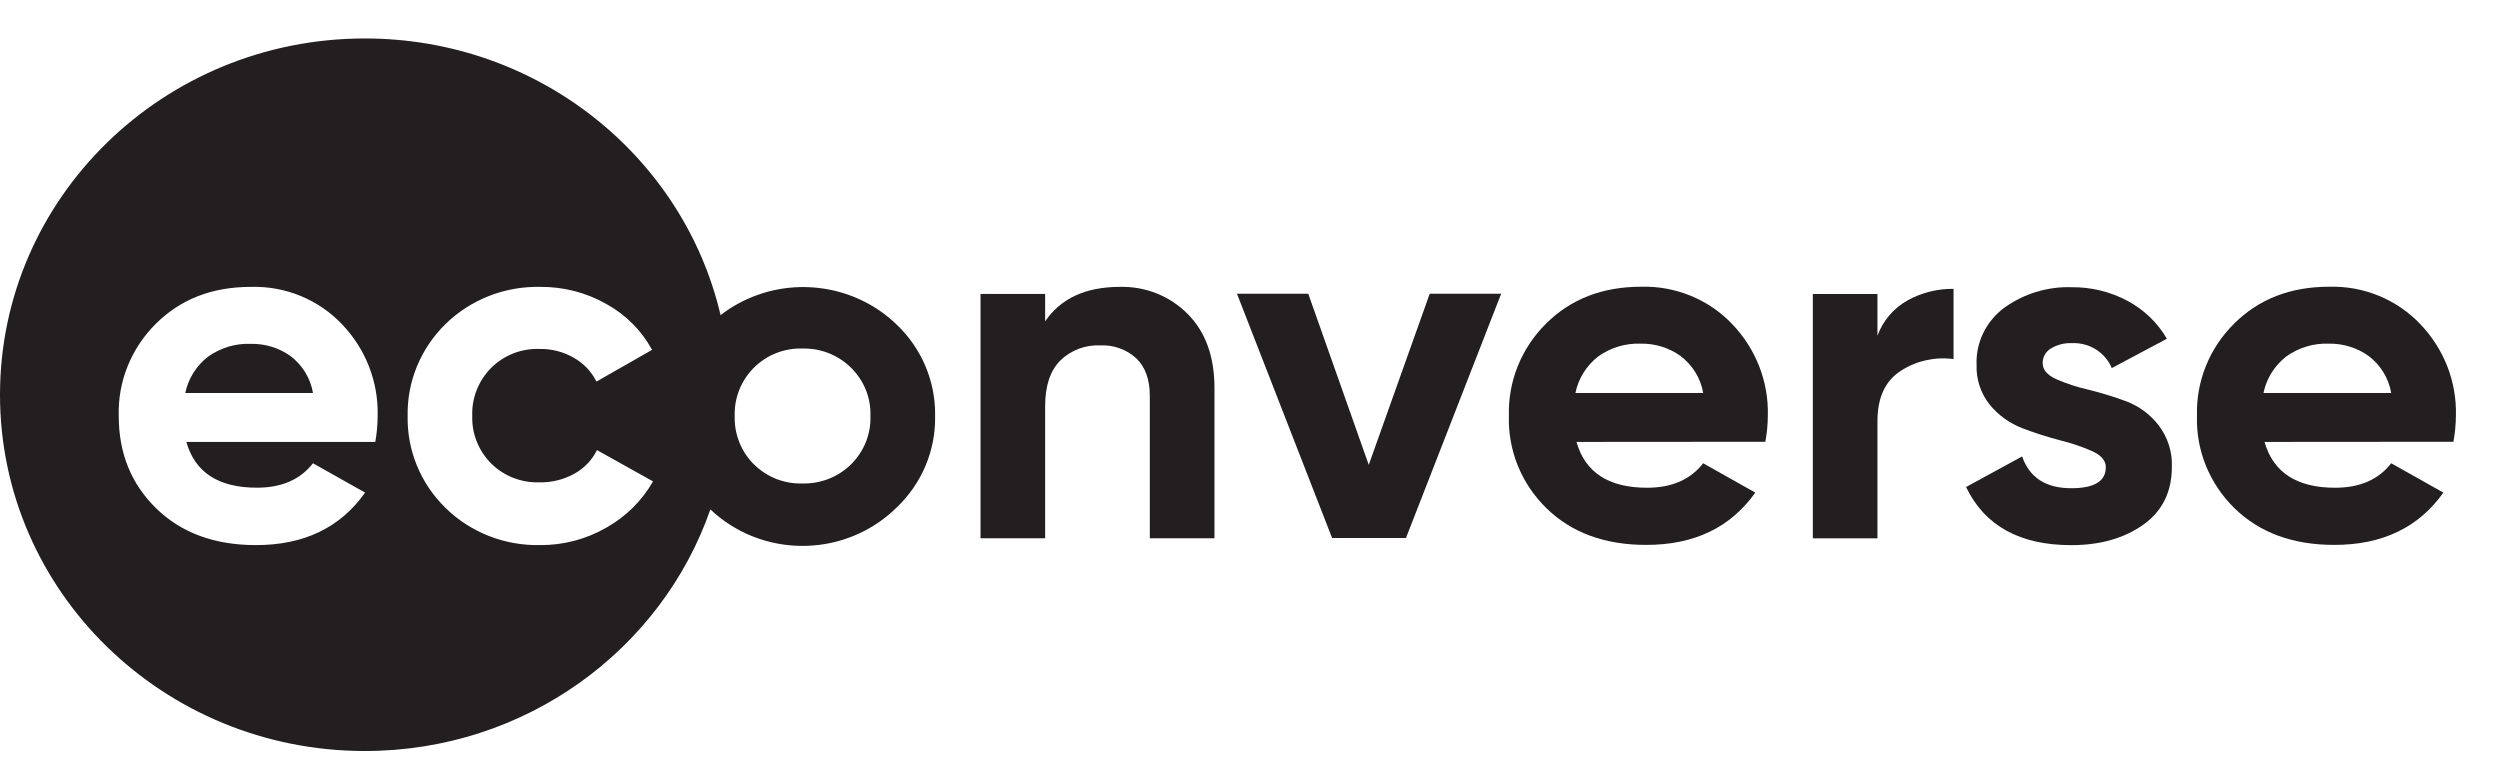
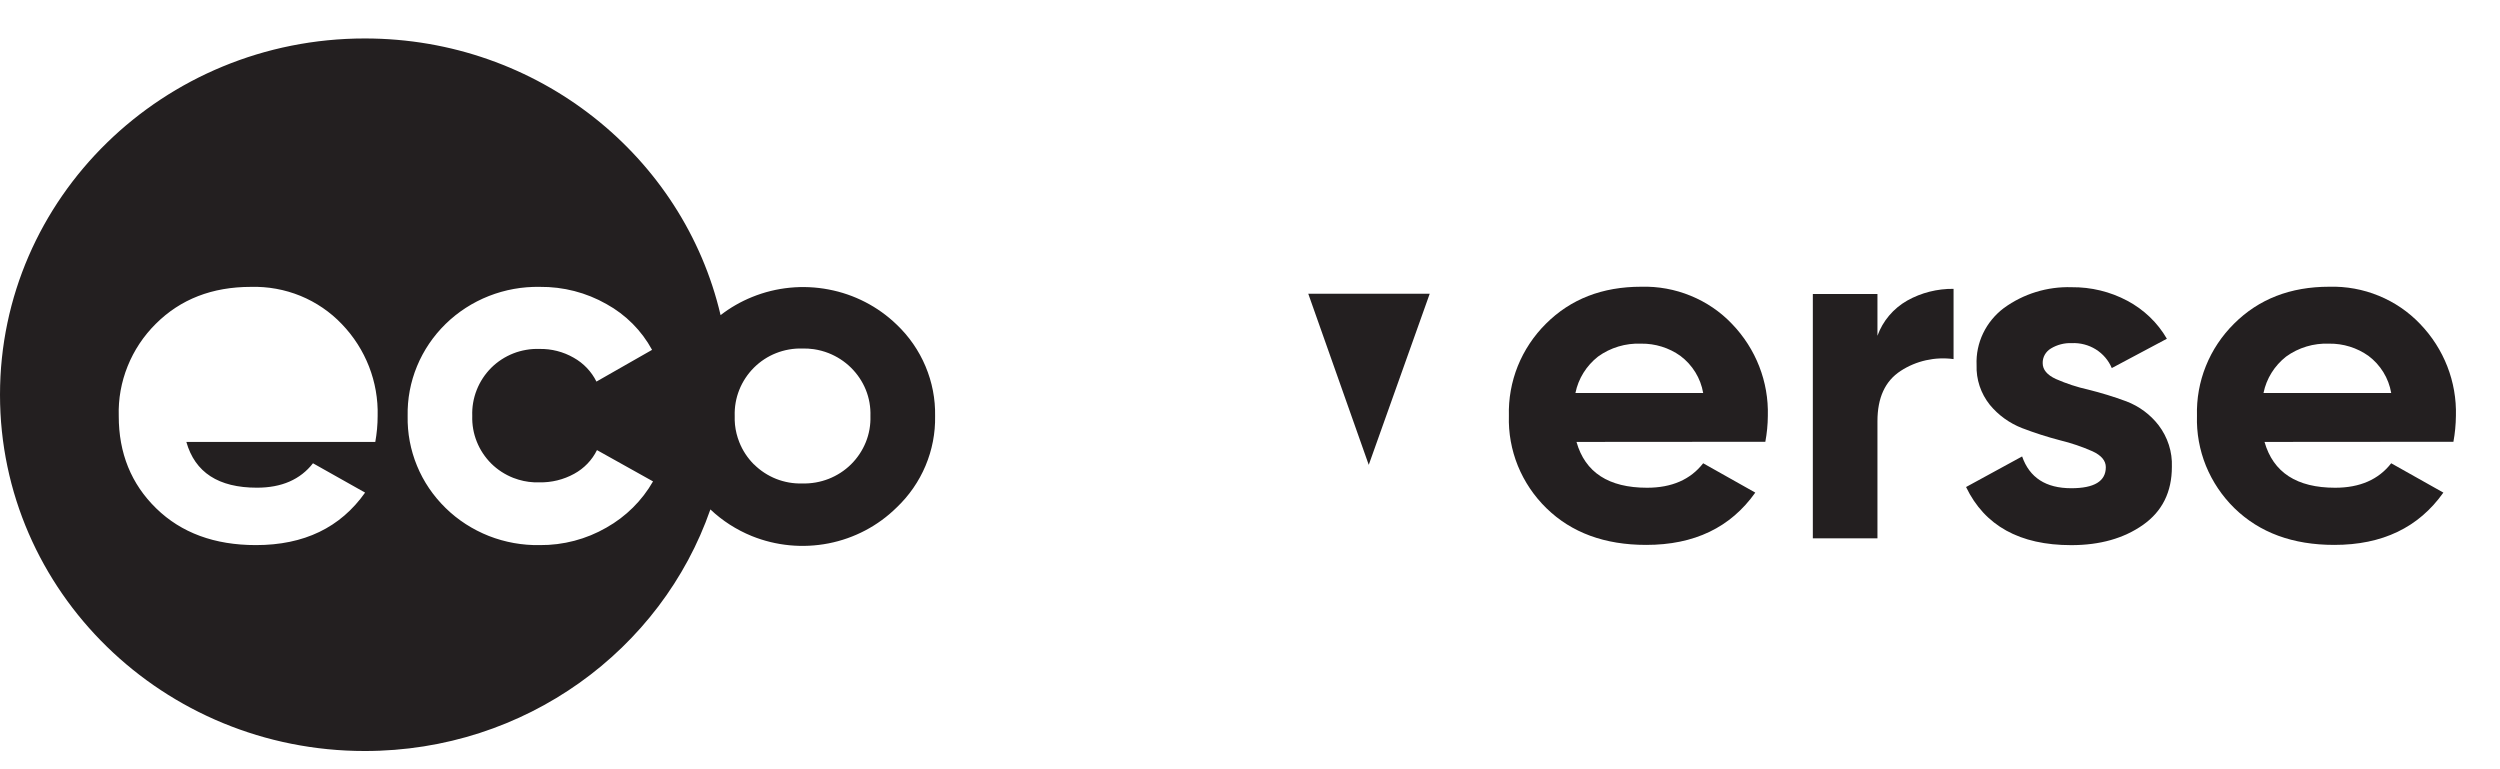
<svg xmlns="http://www.w3.org/2000/svg" width="52" height="16" viewBox="0 0 52 16" fill="none">
-   <path d="M3.854 8.174H6.51C6.458 7.867 6.289 7.591 6.036 7.401C5.799 7.234 5.512 7.147 5.219 7.152C4.898 7.139 4.582 7.235 4.323 7.422C4.081 7.611 3.915 7.877 3.854 8.174Z" fill="#231F20" />
  <path fill-rule="evenodd" clip-rule="evenodd" d="M14.776 10.596C13.759 13.518 10.925 15.621 7.589 15.621C3.398 15.621 0 12.303 0 8.21C0 4.118 3.398 0.8 7.589 0.8C11.197 0.8 14.218 3.259 14.988 6.555C15.187 6.4 15.409 6.273 15.646 6.177C16.149 5.973 16.701 5.919 17.235 6.021C17.769 6.122 18.26 6.375 18.647 6.748C18.908 6.995 19.113 7.292 19.251 7.62C19.389 7.948 19.457 8.299 19.45 8.654C19.457 9.008 19.389 9.36 19.251 9.688C19.113 10.016 18.908 10.312 18.647 10.559C18.262 10.938 17.771 11.197 17.235 11.302C16.699 11.407 16.143 11.354 15.638 11.15C15.316 11.019 15.024 10.831 14.776 10.596ZM10.168 11.148C10.505 11.28 10.866 11.345 11.229 11.338C11.716 11.342 12.195 11.216 12.614 10.974C13.02 10.745 13.355 10.413 13.583 10.013L12.417 9.362C12.315 9.57 12.149 9.743 11.943 9.855C11.722 9.977 11.472 10.038 11.219 10.033C11.072 10.038 10.926 10.019 10.786 9.977C10.749 9.966 10.713 9.954 10.677 9.94C10.591 9.906 10.509 9.864 10.432 9.814C10.355 9.764 10.284 9.707 10.219 9.643C10.088 9.512 9.985 9.357 9.917 9.186C9.849 9.016 9.817 8.834 9.823 8.651C9.816 8.466 9.848 8.282 9.916 8.11C9.984 7.938 10.087 7.781 10.219 7.649C10.349 7.52 10.505 7.419 10.677 7.351C10.763 7.317 10.853 7.293 10.944 7.277C11.034 7.261 11.126 7.255 11.219 7.258C11.469 7.253 11.716 7.316 11.932 7.44C12.138 7.555 12.303 7.729 12.406 7.937L13.563 7.277C13.346 6.877 13.017 6.546 12.614 6.324C12.194 6.085 11.716 5.962 11.229 5.967C10.866 5.96 10.505 6.025 10.169 6.157C9.832 6.29 9.526 6.487 9.269 6.738C9.012 6.989 8.81 7.288 8.674 7.617C8.538 7.946 8.472 8.298 8.479 8.653C8.472 9.007 8.538 9.36 8.674 9.689C8.809 10.018 9.012 10.316 9.269 10.567C9.525 10.818 9.832 11.015 10.168 11.148ZM3.876 9.192C4.056 9.827 4.545 10.144 5.344 10.144C5.858 10.144 6.246 9.975 6.51 9.636L7.594 10.246C7.08 10.974 6.323 11.338 5.323 11.338C4.462 11.338 3.771 11.083 3.25 10.575C2.729 10.067 2.469 9.426 2.47 8.653C2.459 8.299 2.522 7.947 2.655 7.617C2.787 7.288 2.986 6.988 3.24 6.736C3.754 6.223 4.414 5.967 5.219 5.967C5.572 5.957 5.924 6.021 6.25 6.154C6.576 6.288 6.869 6.488 7.11 6.741C7.607 7.257 7.874 7.945 7.855 8.653C7.855 8.833 7.838 9.014 7.806 9.192H3.876ZM16.144 9.961C15.971 9.892 15.815 9.79 15.684 9.66H15.682C15.549 9.527 15.445 9.369 15.377 9.196C15.331 9.08 15.301 8.959 15.288 8.836C15.282 8.775 15.28 8.714 15.282 8.653C15.276 8.467 15.308 8.282 15.377 8.109C15.446 7.936 15.55 7.779 15.683 7.646C15.814 7.516 15.97 7.413 16.143 7.345C16.316 7.277 16.502 7.244 16.688 7.249C16.768 7.247 16.848 7.252 16.927 7.263C17.033 7.279 17.136 7.306 17.235 7.345C17.409 7.414 17.567 7.516 17.699 7.646C17.833 7.778 17.939 7.935 18.009 8.108C18.079 8.281 18.111 8.467 18.105 8.653C18.111 8.839 18.079 9.024 18.009 9.197C17.939 9.37 17.834 9.528 17.7 9.66C17.568 9.79 17.41 9.892 17.237 9.96C17.063 10.028 16.877 10.061 16.689 10.056C16.503 10.062 16.317 10.029 16.144 9.961Z" fill="#231F20" />
-   <path d="M23.291 5.967C23.553 5.96 23.813 6.006 24.056 6.102C24.298 6.199 24.518 6.343 24.7 6.527C25.074 6.9 25.261 7.415 25.261 8.073V11.196H23.916V8.232C23.916 7.893 23.822 7.633 23.634 7.453C23.535 7.362 23.417 7.29 23.288 7.244C23.159 7.198 23.022 7.177 22.885 7.184C22.731 7.177 22.578 7.202 22.434 7.256C22.291 7.311 22.16 7.394 22.052 7.501C21.843 7.713 21.739 8.028 21.739 8.447V11.196H20.395V6.114H21.739V6.684C22.063 6.207 22.58 5.968 23.291 5.967Z" fill="#231F20" />
-   <path d="M29.738 6.11H31.224L29.244 11.191H27.708L25.729 6.11H27.212L28.47 9.669L29.738 6.11Z" fill="#231F20" />
+   <path d="M29.738 6.11H31.224H27.708L25.729 6.11H27.212L28.47 9.669L29.738 6.11Z" fill="#231F20" />
  <path d="M32.791 9.192C32.971 9.827 33.46 10.145 34.259 10.145C34.773 10.145 35.162 9.975 35.426 9.636L36.51 10.246C35.996 10.972 35.239 11.335 34.239 11.334C33.379 11.334 32.688 11.08 32.167 10.572C31.909 10.321 31.707 10.02 31.572 9.69C31.438 9.359 31.374 9.005 31.385 8.65C31.375 8.296 31.438 7.944 31.57 7.614C31.703 7.285 31.902 6.985 32.156 6.733C32.67 6.22 33.33 5.964 34.136 5.964C34.489 5.954 34.84 6.018 35.166 6.152C35.492 6.285 35.786 6.485 36.026 6.738C36.523 7.254 36.791 7.941 36.771 8.65C36.77 8.83 36.752 9.011 36.719 9.189L32.791 9.192ZM32.769 8.174H35.426C35.374 7.868 35.204 7.591 34.952 7.402C34.715 7.233 34.428 7.144 34.134 7.148C33.813 7.135 33.497 7.23 33.239 7.417C32.996 7.608 32.829 7.876 32.769 8.174Z" fill="#231F20" />
  <path d="M39.051 6.984C39.162 6.676 39.381 6.417 39.67 6.252C39.963 6.088 40.296 6.004 40.634 6.008V7.469C40.249 7.417 39.858 7.504 39.535 7.714C39.209 7.926 39.051 8.273 39.051 8.762V11.197H37.707V6.115H39.051V6.984Z" fill="#231F20" />
  <path d="M42.488 7.554C42.488 7.689 42.58 7.8 42.764 7.884C42.98 7.979 43.205 8.053 43.435 8.104C43.704 8.171 43.969 8.252 44.228 8.348C44.495 8.45 44.727 8.622 44.899 8.845C45.089 9.095 45.187 9.4 45.175 9.71C45.175 10.232 44.976 10.634 44.577 10.916C44.178 11.198 43.679 11.339 43.082 11.339C42.011 11.339 41.282 10.936 40.894 10.13L42.06 9.494C42.214 9.935 42.554 10.155 43.082 10.155C43.561 10.155 43.801 10.01 43.801 9.718C43.801 9.582 43.708 9.472 43.524 9.387C43.308 9.292 43.083 9.215 42.852 9.159C42.583 9.089 42.319 9.004 42.06 8.905C41.798 8.803 41.566 8.636 41.389 8.421C41.2 8.185 41.102 7.891 41.113 7.592C41.103 7.365 41.15 7.138 41.249 6.932C41.348 6.726 41.496 6.546 41.681 6.407C42.087 6.111 42.584 5.958 43.09 5.974C43.494 5.97 43.892 6.066 44.247 6.255C44.592 6.438 44.878 6.712 45.071 7.046L43.925 7.656C43.858 7.496 43.742 7.36 43.593 7.267C43.443 7.174 43.268 7.129 43.092 7.137C42.939 7.131 42.788 7.17 42.658 7.249C42.605 7.281 42.561 7.326 42.531 7.379C42.501 7.433 42.486 7.493 42.488 7.554Z" fill="#231F20" />
  <path d="M47.102 9.192C47.283 9.827 47.773 10.145 48.571 10.145C49.085 10.145 49.474 9.975 49.737 9.636L50.822 10.246C50.308 10.972 49.551 11.335 48.551 11.334C47.691 11.334 47 11.08 46.478 10.572C46.221 10.321 46.019 10.02 45.884 9.69C45.75 9.359 45.686 9.005 45.697 8.65C45.687 8.296 45.749 7.944 45.882 7.614C46.014 7.285 46.214 6.985 46.468 6.733C46.982 6.22 47.642 5.964 48.447 5.964C48.801 5.954 49.152 6.018 49.478 6.152C49.804 6.285 50.097 6.485 50.338 6.738C50.835 7.254 51.103 7.941 51.083 8.65C51.081 8.83 51.064 9.011 51.031 9.189L47.102 9.192ZM47.081 8.174H49.737C49.685 7.868 49.516 7.591 49.264 7.402C49.026 7.233 48.74 7.144 48.446 7.148C48.125 7.135 47.809 7.23 47.551 7.417C47.308 7.608 47.141 7.876 47.081 8.174Z" fill="#231F20" />
</svg>